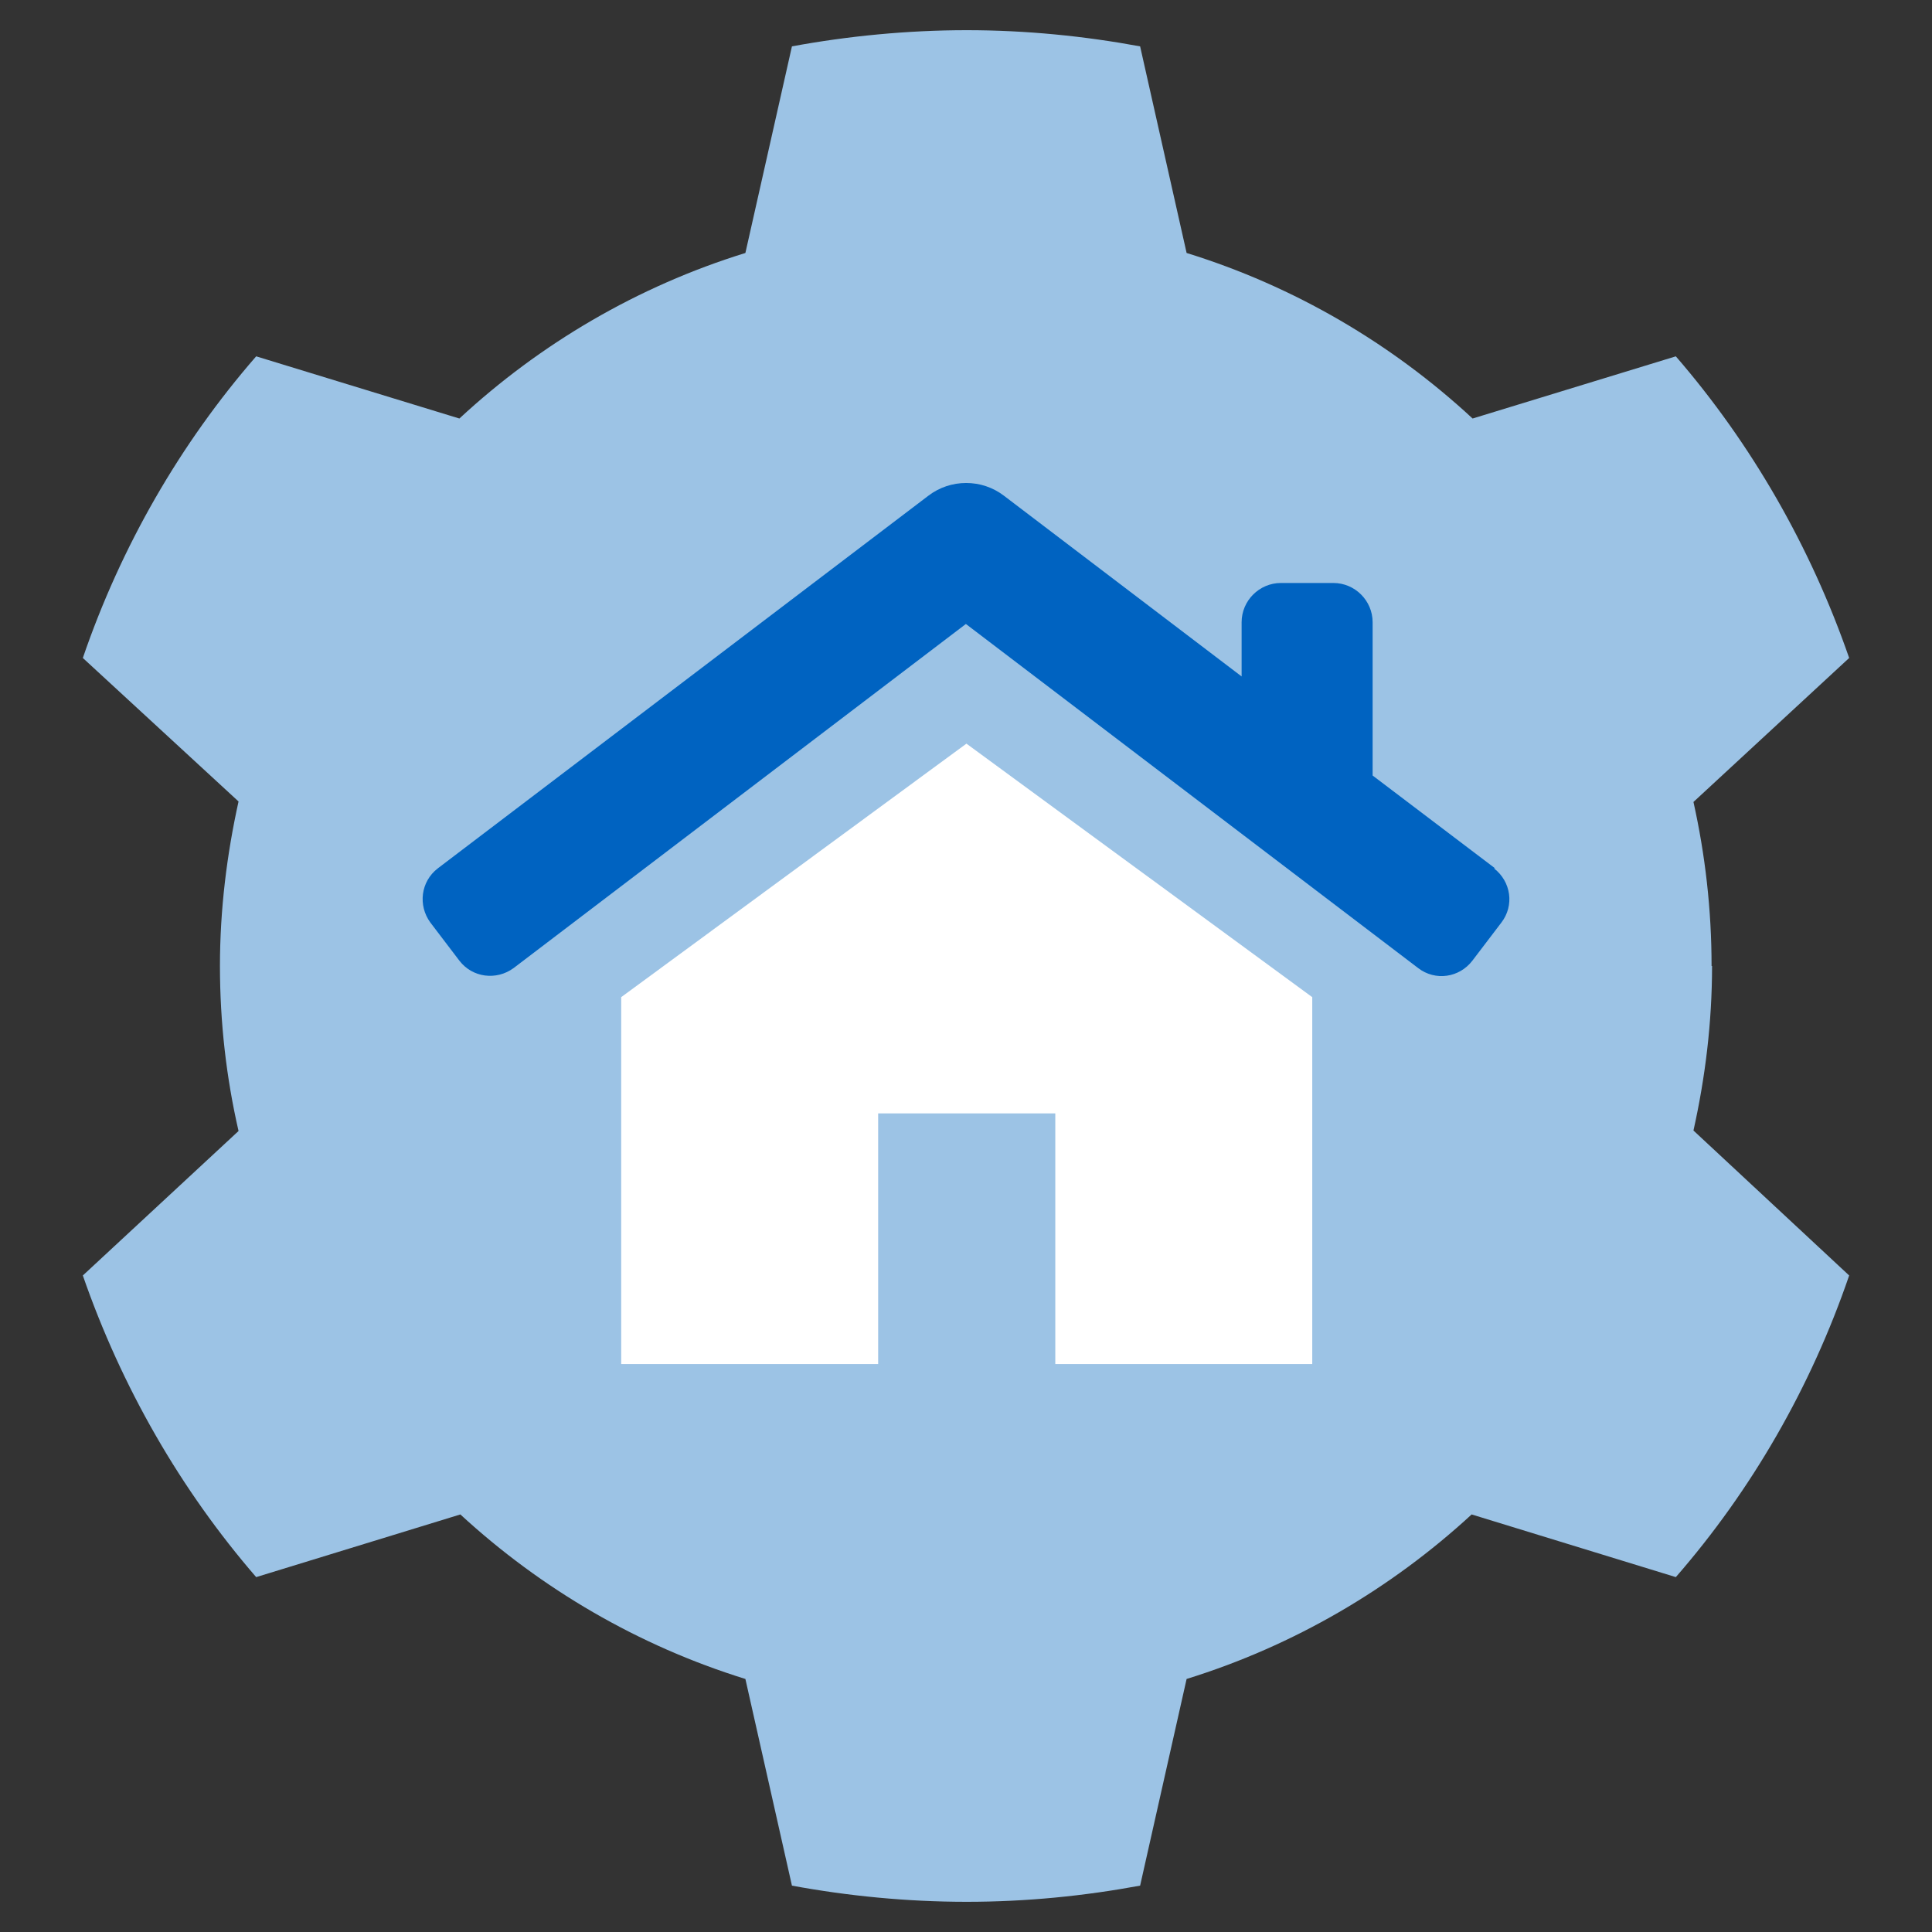
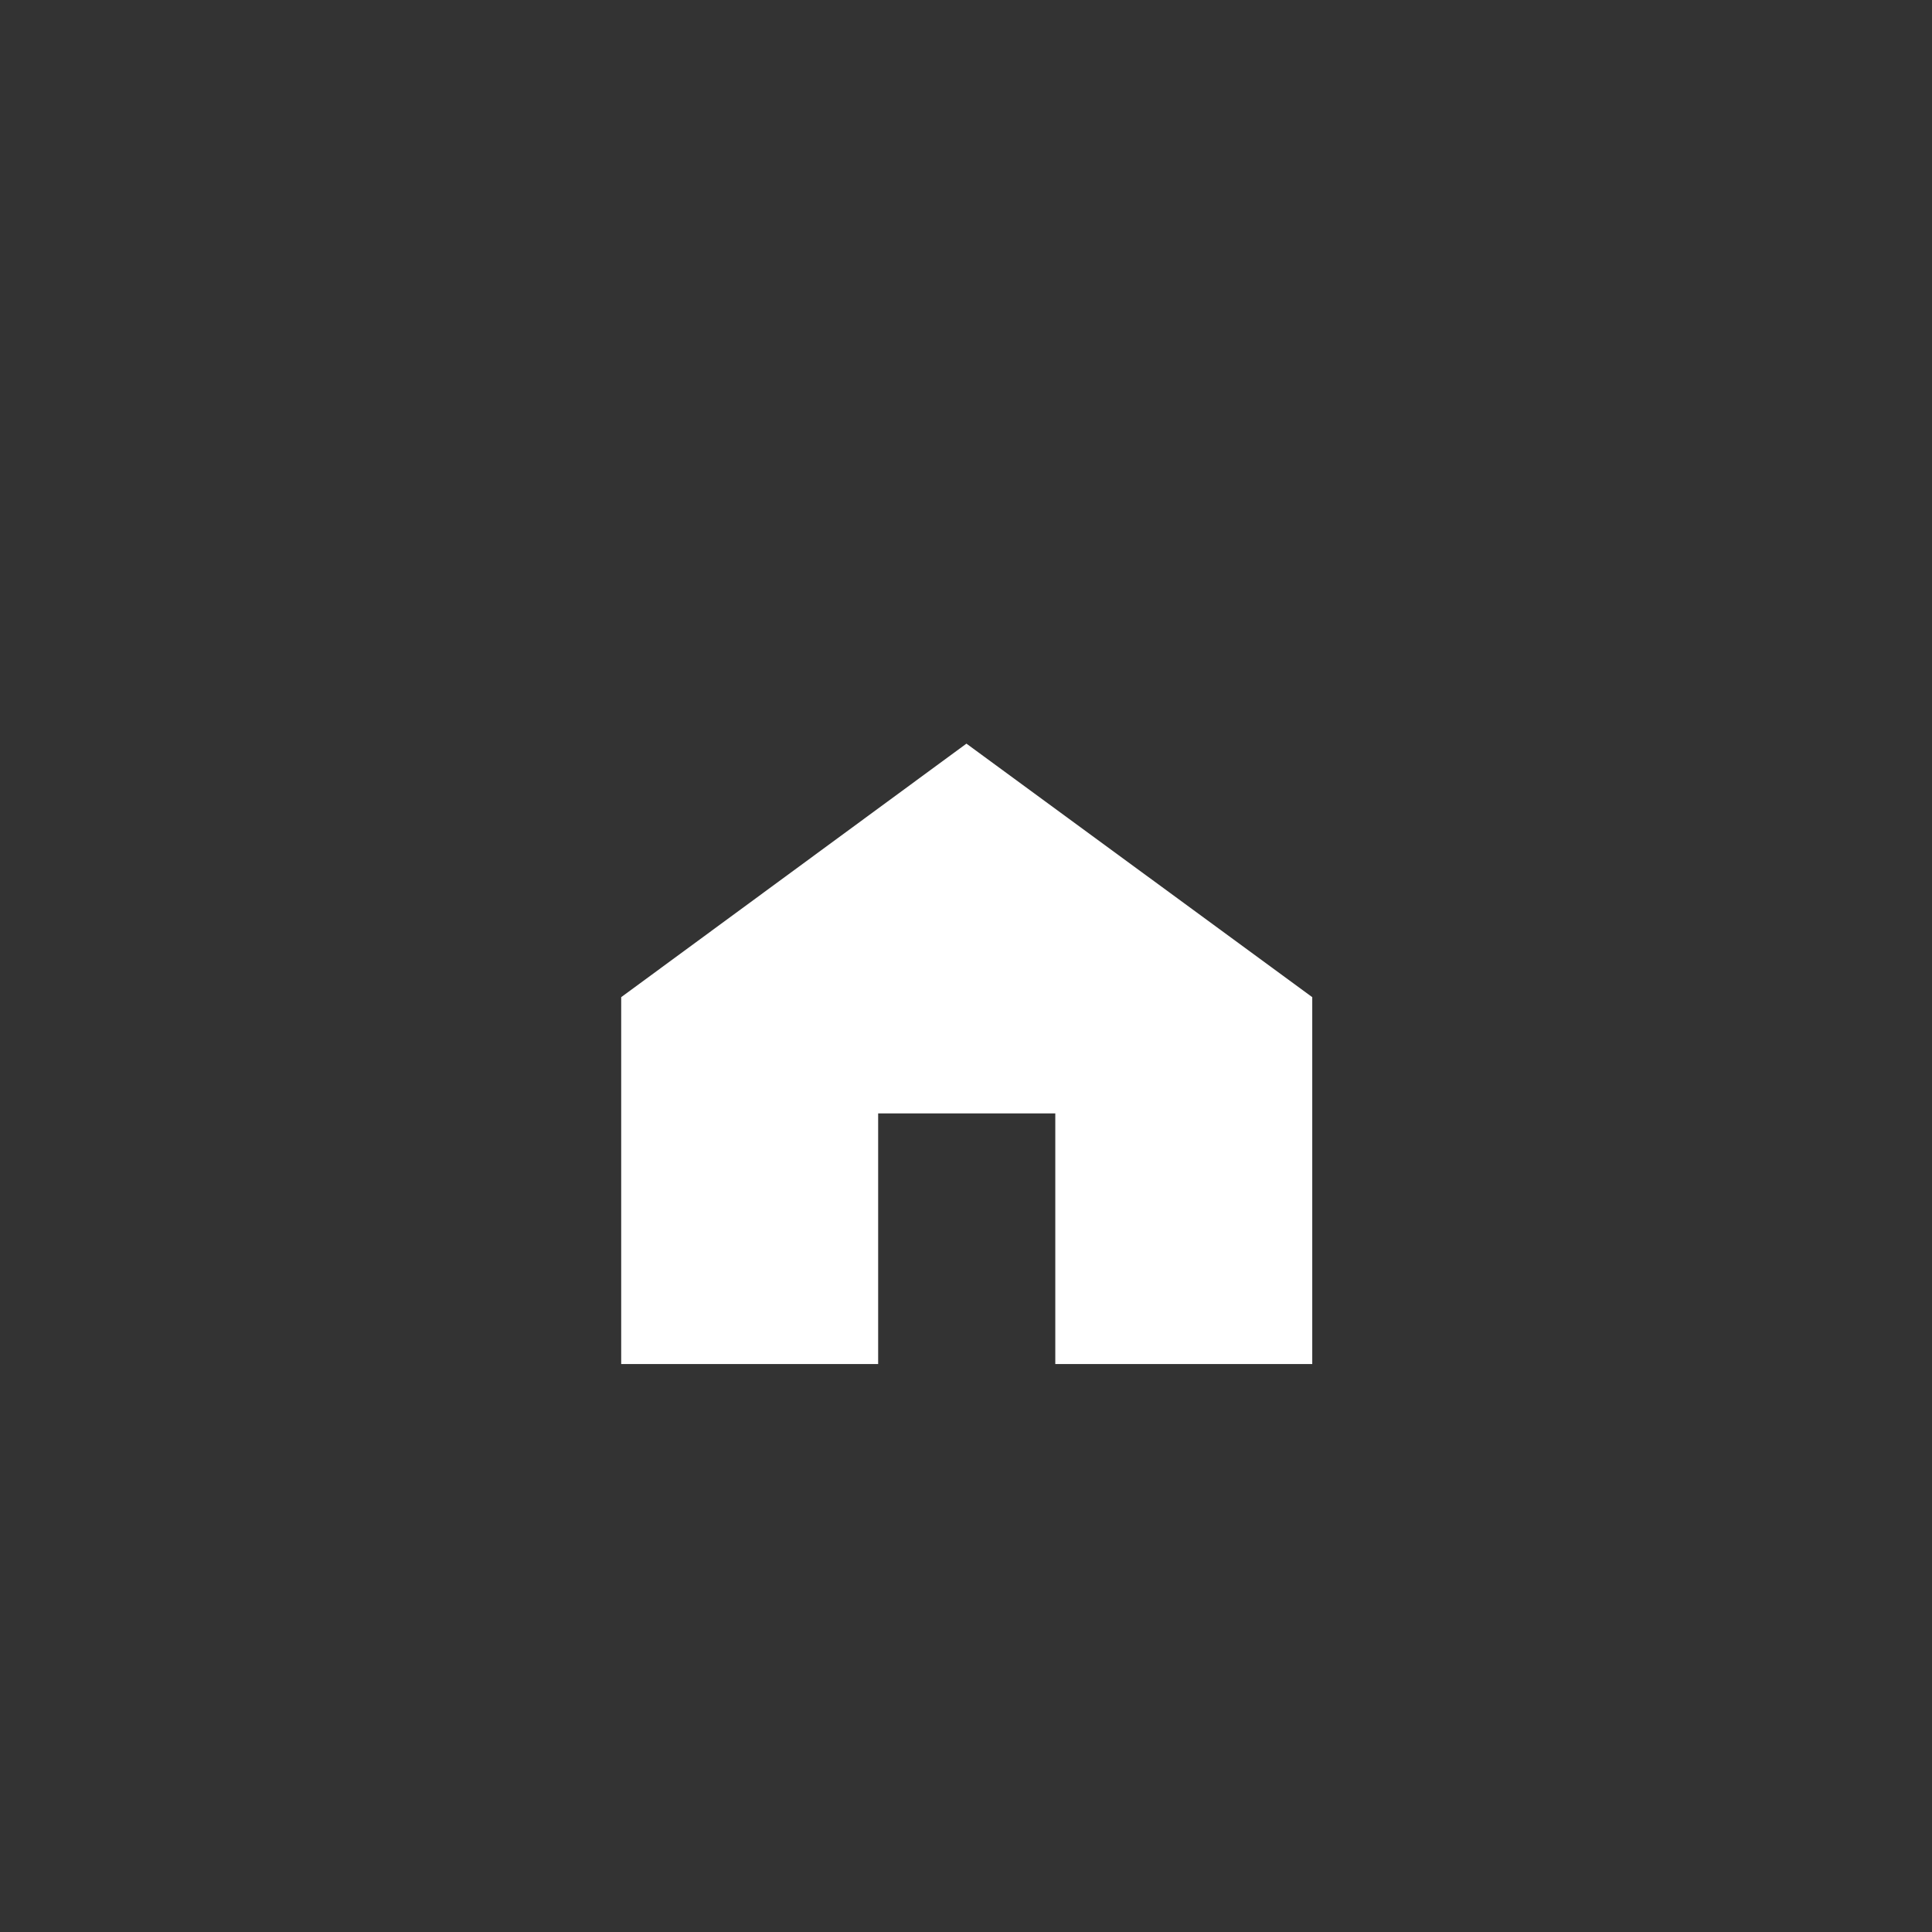
<svg xmlns="http://www.w3.org/2000/svg" width="32" height="32" viewBox="0 0 32 32" fill="none">
  <rect x="0" y="0" width="32" height="32" fill="#333333" stroke="none" />
-   <path d="M28.349 16C28.349 15.067 28.244 14.159 28.049 13.283L30.628 10.898C29.987 9.049 29.006 7.346 27.757 5.902L24.391 6.932C23.052 5.691 21.438 4.742 19.654 4.19L18.884 0.768C17.959 0.597 16.994 0.5 16.012 0.5C15.031 0.5 14.041 0.597 13.117 0.768L12.346 4.19C10.562 4.742 8.948 5.691 7.609 6.932L4.243 5.902C2.986 7.346 2.005 9.049 1.372 10.898L3.951 13.275C3.757 14.151 3.643 15.067 3.643 16C3.643 16.933 3.748 17.849 3.951 18.733L1.372 21.126C2.013 22.975 2.994 24.679 4.243 26.122L7.625 25.084C8.964 26.317 10.57 27.258 12.346 27.809L13.117 31.232C14.041 31.403 15.023 31.5 16.012 31.5C17.002 31.5 17.959 31.403 18.884 31.232L19.654 27.809C21.43 27.258 23.036 26.317 24.375 25.084L27.757 26.122C29.014 24.679 29.995 22.975 30.628 21.126L28.049 18.725C28.244 17.849 28.357 16.941 28.357 16H28.349Z" fill="#9CC3E5" />
-   <path d="M24.764 14.383L22.735 12.845V10.307C22.735 9.949 22.443 9.656 22.084 9.656H21.216C20.858 9.656 20.565 9.949 20.565 10.307V11.204L16.63 8.212C16.262 7.929 15.743 7.929 15.375 8.212L7.251 14.383C6.968 14.601 6.921 14.997 7.128 15.28L7.609 15.912C7.826 16.195 8.223 16.242 8.506 16.035L15.998 10.335L23.49 16.035C23.773 16.252 24.17 16.195 24.387 15.912L24.868 15.28C25.085 14.997 25.028 14.601 24.745 14.383H24.764Z" fill="#0063C1" />
  <path d="M10.289 16.516V22.593H14.545V18.441H17.479V22.593H21.735V16.516L16.007 12.317L10.289 16.516Z" fill="white" />
</svg>